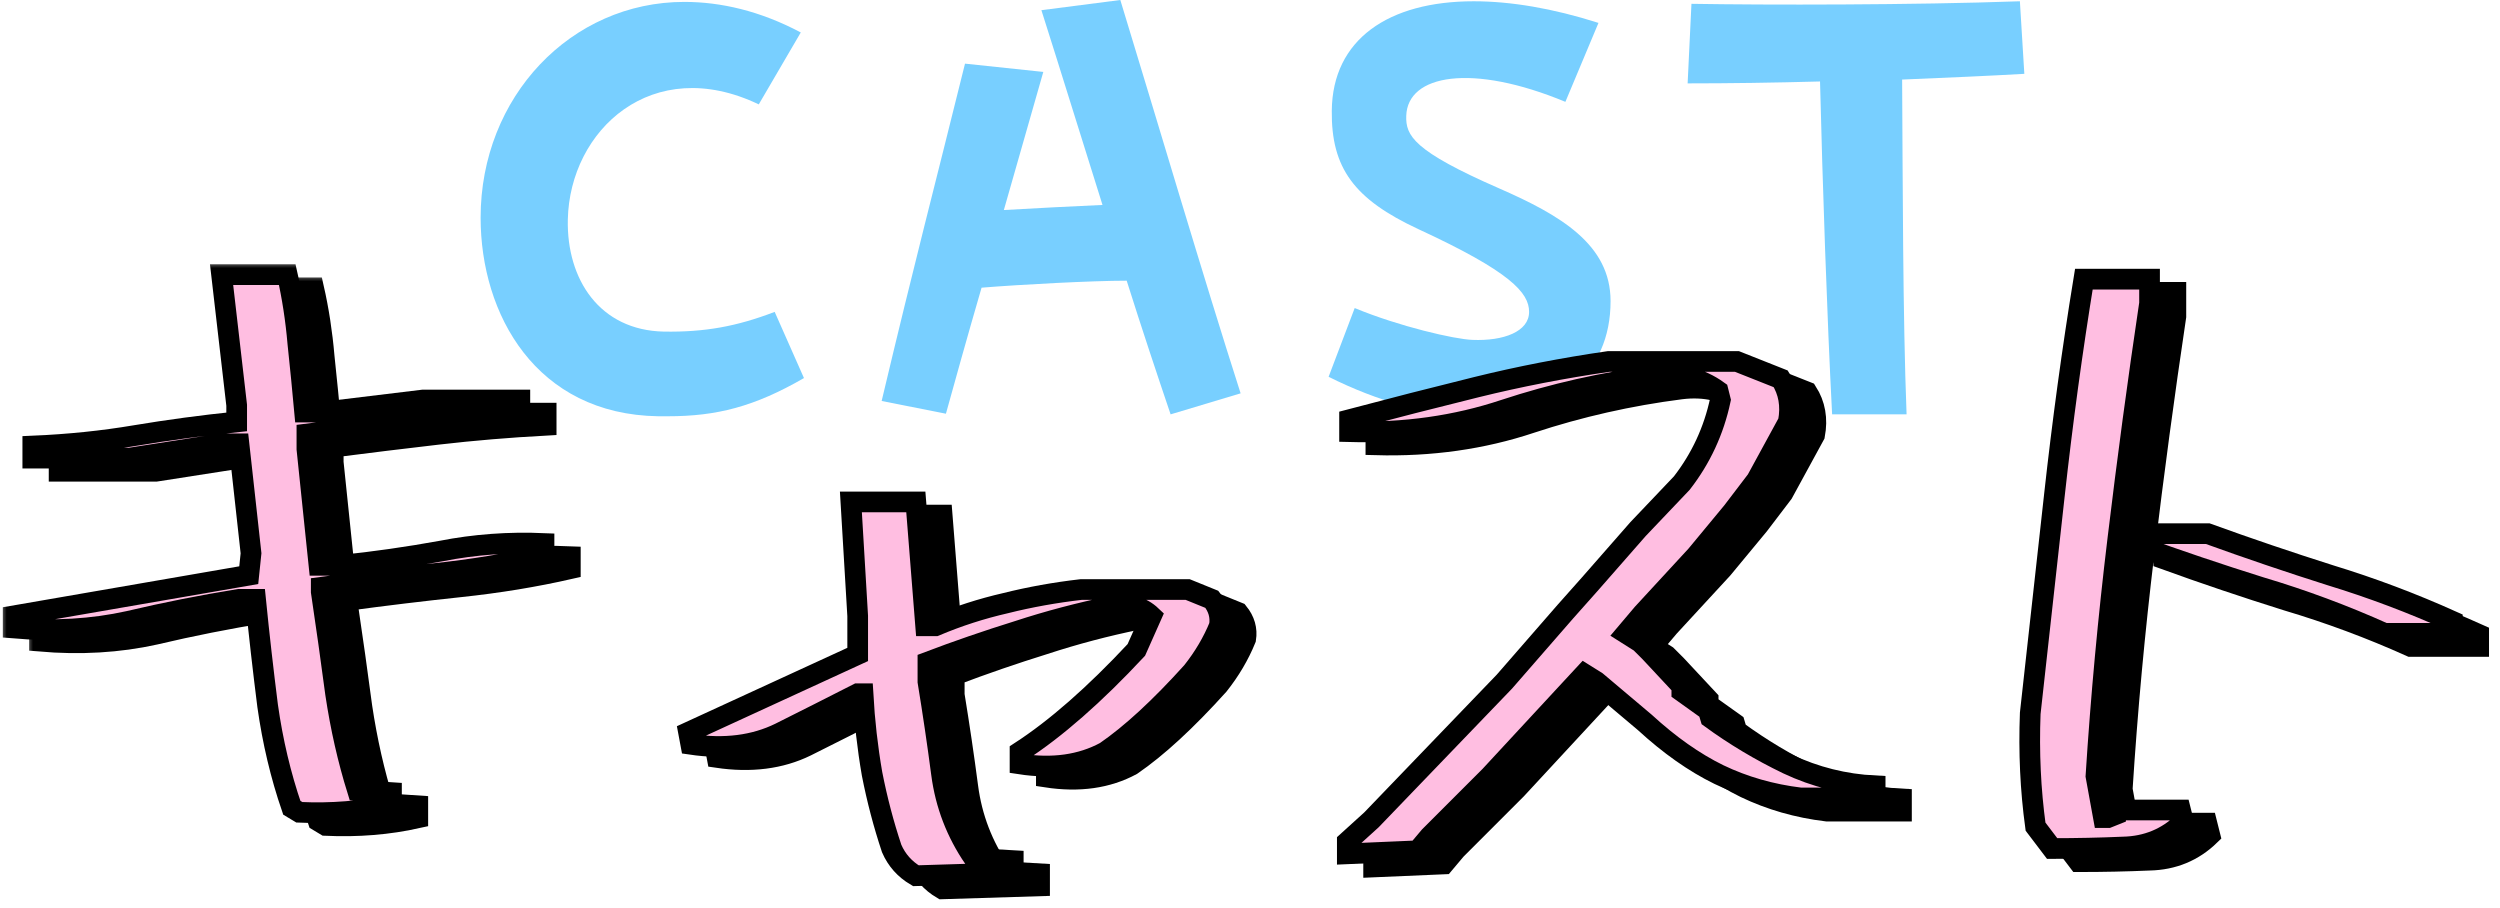
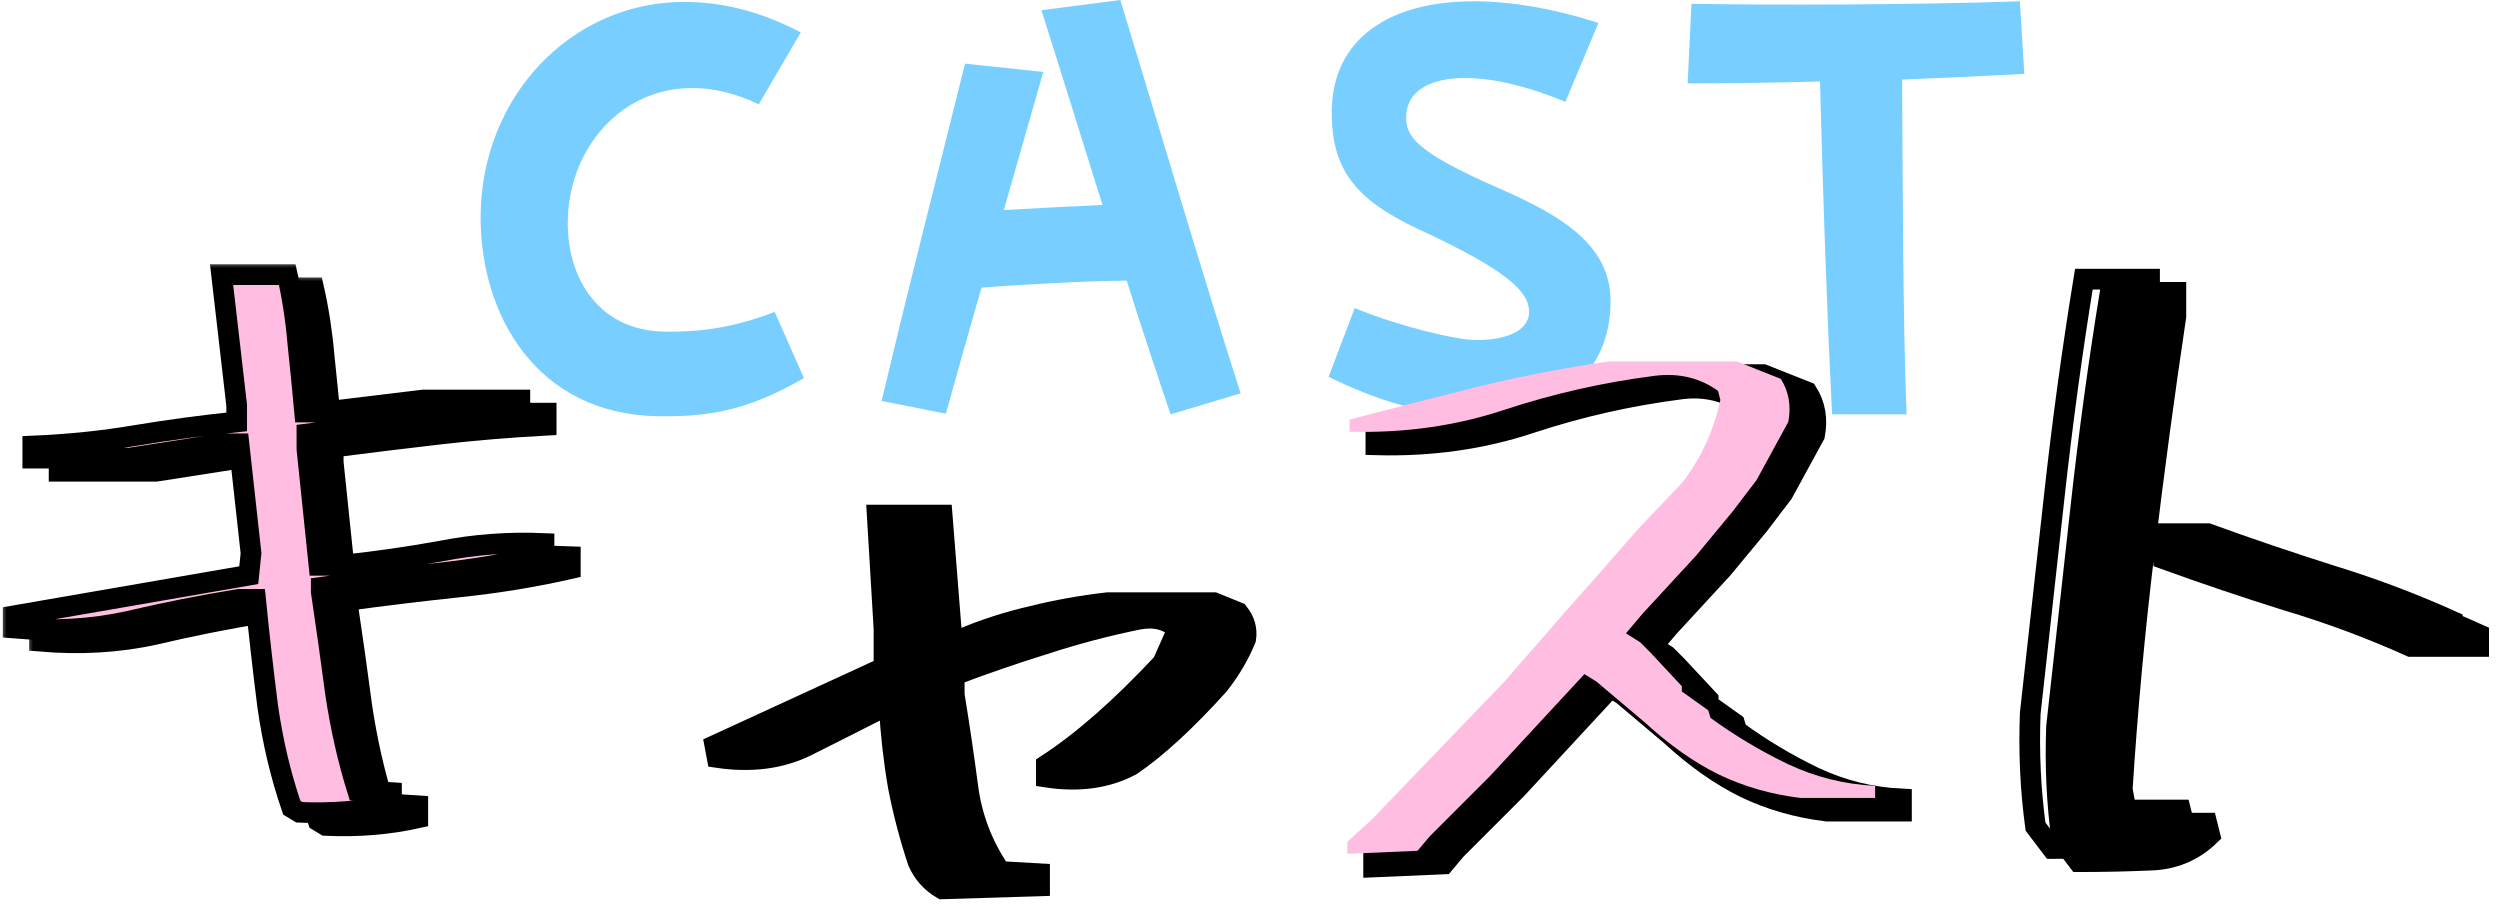
<svg xmlns="http://www.w3.org/2000/svg" width="190" height="69" viewBox="0 0 190 69" fill="none">
  <path d="M153.849 5.611C151.334 5.756 148.093 5.901 144.562 6.047C144.61 13.544 144.61 24.09 144.9 31.491H139.241C138.854 24.09 138.515 14.028 138.322 6.192C134.839 6.288 131.404 6.337 128.26 6.337L128.55 0.29C134.258 0.387 145.336 0.387 153.511 0.097L153.849 5.611Z" fill="#78CFFF" />
  <path d="M111.761 31.587C108.472 31.539 104.747 30.523 100.974 28.637L102.957 23.412C106.343 24.815 110.552 25.783 111.906 25.831C114.276 25.928 116.211 25.202 116.211 23.703C116.211 22.251 114.808 20.655 107.794 17.414C102.909 15.141 101.167 12.77 101.216 8.417C101.264 2.999 105.521 0.097 112.003 0.097C114.808 0.097 118.001 0.629 121.484 1.741L118.969 7.74C111.858 4.789 106.972 5.66 106.875 8.804C106.827 10.303 107.407 11.464 113.938 14.318C118.582 16.35 122.403 18.575 122.403 22.88C122.403 28.443 118.34 31.587 112.196 31.587H111.761Z" fill="#78CFFF" />
  <path d="M94.287 29.894L88.966 31.491C87.95 28.491 86.789 25.009 85.628 21.332C83.016 21.332 77.55 21.623 74.599 21.864C73.487 25.686 72.519 29.169 71.89 31.442L67.005 30.475C69.568 19.688 70.971 14.415 73.341 4.837L79.291 5.466L76.292 15.963C78.808 15.818 81.565 15.673 83.79 15.576C82.145 10.352 80.549 5.176 79.146 0.774L85.144 0C87.998 9.336 91.433 20.994 94.287 29.894Z" fill="#78CFFF" />
  <path d="M50.023 31.636C40.736 31.491 36.527 23.896 36.527 16.543C36.527 7.353 43.396 0.145 52.007 0.145C54.764 0.145 57.763 0.822 60.859 2.467L57.666 7.933C49.588 4.063 43.3 9.868 43.154 16.689C43.058 21.235 45.573 25.105 50.459 25.202C53.554 25.25 55.973 24.815 58.876 23.703L61.101 28.733C57.328 30.91 54.474 31.636 50.749 31.636H50.023Z" fill="#78CFFF" />
  <mask id="path-5-outside-1_2356_18746" maskUnits="userSpaceOnUse" x="2" y="20.872" width="188" height="48" fill="black">
    <rect fill="white" x="2" y="20.872" width="188" height="48" />
    <path d="M24.751 62.734L24.177 62.389C23.335 59.941 22.723 57.358 22.34 54.642C21.996 51.925 21.69 49.228 21.422 46.55H20.159C17.328 47.009 14.535 47.564 11.781 48.214C9.026 48.826 6.099 48.998 3 48.73V47.812L20.905 44.713L21.078 43.049L20.159 34.727H18.84L11.838 35.818H4.492V34.9C7.209 34.785 9.81 34.517 12.297 34.096C14.822 33.675 17.386 33.331 19.987 33.063V31.801L18.84 21.872H23.832C24.215 23.556 24.483 25.297 24.636 27.095C24.827 28.893 24.999 30.634 25.152 32.317H26.587L34.162 31.399H41.508V32.317C38.677 32.47 35.941 32.7 33.302 33.006C30.662 33.312 28.003 33.637 25.325 33.981V35.129L26.243 43.967H27.907C30.47 43.699 33.015 43.336 35.54 42.877C38.065 42.38 40.667 42.188 43.345 42.303V43.221C40.667 43.833 37.874 44.292 34.966 44.599C32.096 44.905 29.246 45.249 26.415 45.632V45.976C26.797 48.539 27.161 51.122 27.505 53.723C27.888 56.287 28.443 58.735 29.17 61.069L31.752 61.241V62.16C29.533 62.657 27.199 62.848 24.751 62.734Z" />
-     <path d="M71.603 67.554C70.762 67.057 70.149 66.368 69.767 65.488C69.155 63.652 68.657 61.758 68.275 59.807C67.93 57.817 67.701 55.789 67.586 53.723H67.184C65.233 54.718 63.263 55.713 61.273 56.708C59.322 57.664 57.065 57.951 54.501 57.569L54.329 56.65L67.184 50.739V47.812L66.668 39.147H71.603L72.349 48.558H73.095C74.817 47.831 76.596 47.258 78.433 46.837C80.269 46.378 82.182 46.033 84.171 45.804H92.263L94.1 46.55C94.597 47.162 94.789 47.831 94.674 48.558C94.176 49.783 93.488 50.95 92.608 52.059C90.159 54.776 87.959 56.803 86.008 58.142C84.171 59.137 82.01 59.443 79.523 59.061V58.142C82.239 56.383 85.185 53.8 88.361 50.395L89.509 47.812C88.744 47.085 87.749 46.837 86.525 47.066C84.076 47.564 81.685 48.195 79.351 48.96C77.017 49.687 74.74 50.471 72.522 51.313V52.805C72.904 55.139 73.248 57.473 73.555 59.807C73.861 62.141 74.683 64.283 76.022 66.234L79.007 66.406V67.325L71.603 67.554Z" />
    <path d="M104.396 65.89V64.972L106.232 63.307L116.333 52.805L120.981 47.468L122.818 45.402L126.49 41.212L129.819 37.712C131.273 35.837 132.249 33.733 132.746 31.399L132.574 30.71C131.196 29.715 129.589 29.333 127.753 29.562C123.851 30.06 120.044 30.921 116.333 32.145C112.66 33.369 108.738 33.924 104.568 33.809V32.891C107.743 32.049 110.957 31.227 114.209 30.423C117.461 29.62 120.809 28.97 124.252 28.472H134.008L137.337 29.792C137.949 30.748 138.141 31.839 137.911 33.063L135.501 37.482L133.664 39.893L130.909 43.221L126.835 47.64L125.572 49.132L126.663 49.821L127.409 50.567L129.819 53.15V53.551L131.828 54.986L132 55.56C133.836 56.899 135.788 58.066 137.854 59.061C139.958 60.055 142.177 60.61 144.511 60.725V61.643H138.829C136.61 61.375 134.544 60.782 132.631 59.864C130.756 58.946 128.882 57.626 127.007 55.904L123.334 52.805L122.416 52.231L115.242 59.979L110.651 64.57L109.733 65.66L104.396 65.89Z" />
    <path d="M157.963 65.488L156.7 63.824C156.318 61.031 156.184 58.161 156.298 55.215C156.911 49.668 157.523 44.139 158.135 38.63C158.747 33.082 159.493 27.611 160.373 22.217H165.366V24.053C164.486 29.945 163.683 35.914 162.956 41.959C162.229 47.965 161.674 53.972 161.291 59.979L161.865 63.135H162.21L162.783 62.906V62.561H167.719L167.949 63.48C166.686 64.704 165.156 65.335 163.357 65.374C161.597 65.45 159.799 65.488 157.963 65.488ZM183.214 49.132C180.153 47.755 177.016 46.588 173.802 45.632C170.627 44.637 167.509 43.585 164.448 42.475V41.557H169.785C172.846 42.666 175.945 43.718 179.082 44.713C182.219 45.67 185.318 46.837 188.379 48.214V49.132H183.214Z" />
  </mask>
  <path d="M24.751 62.734L24.177 62.389C23.335 59.941 22.723 57.358 22.34 54.642C21.996 51.925 21.69 49.228 21.422 46.55H20.159C17.328 47.009 14.535 47.564 11.781 48.214C9.026 48.826 6.099 48.998 3 48.73V47.812L20.905 44.713L21.078 43.049L20.159 34.727H18.84L11.838 35.818H4.492V34.9C7.209 34.785 9.81 34.517 12.297 34.096C14.822 33.675 17.386 33.331 19.987 33.063V31.801L18.84 21.872H23.832C24.215 23.556 24.483 25.297 24.636 27.095C24.827 28.893 24.999 30.634 25.152 32.317H26.587L34.162 31.399H41.508V32.317C38.677 32.47 35.941 32.7 33.302 33.006C30.662 33.312 28.003 33.637 25.325 33.981V35.129L26.243 43.967H27.907C30.47 43.699 33.015 43.336 35.54 42.877C38.065 42.38 40.667 42.188 43.345 42.303V43.221C40.667 43.833 37.874 44.292 34.966 44.599C32.096 44.905 29.246 45.249 26.415 45.632V45.976C26.797 48.539 27.161 51.122 27.505 53.723C27.888 56.287 28.443 58.735 29.17 61.069L31.752 61.241V62.16C29.533 62.657 27.199 62.848 24.751 62.734Z" fill="black" />
  <path d="M71.603 67.554C70.762 67.057 70.149 66.368 69.767 65.488C69.155 63.652 68.657 61.758 68.275 59.807C67.93 57.817 67.701 55.789 67.586 53.723H67.184C65.233 54.718 63.263 55.713 61.273 56.708C59.322 57.664 57.065 57.951 54.501 57.569L54.329 56.65L67.184 50.739V47.812L66.668 39.147H71.603L72.349 48.558H73.095C74.817 47.831 76.596 47.258 78.433 46.837C80.269 46.378 82.182 46.033 84.171 45.804H92.263L94.1 46.55C94.597 47.162 94.789 47.831 94.674 48.558C94.176 49.783 93.488 50.95 92.608 52.059C90.159 54.776 87.959 56.803 86.008 58.142C84.171 59.137 82.01 59.443 79.523 59.061V58.142C82.239 56.383 85.185 53.8 88.361 50.395L89.509 47.812C88.744 47.085 87.749 46.837 86.525 47.066C84.076 47.564 81.685 48.195 79.351 48.96C77.017 49.687 74.74 50.471 72.522 51.313V52.805C72.904 55.139 73.248 57.473 73.555 59.807C73.861 62.141 74.683 64.283 76.022 66.234L79.007 66.406V67.325L71.603 67.554Z" fill="black" />
  <path d="M104.396 65.89V64.972L106.232 63.307L116.333 52.805L120.981 47.468L122.818 45.402L126.49 41.212L129.819 37.712C131.273 35.837 132.249 33.733 132.746 31.399L132.574 30.71C131.196 29.715 129.589 29.333 127.753 29.562C123.851 30.06 120.044 30.921 116.333 32.145C112.66 33.369 108.738 33.924 104.568 33.809V32.891C107.743 32.049 110.957 31.227 114.209 30.423C117.461 29.62 120.809 28.97 124.252 28.472H134.008L137.337 29.792C137.949 30.748 138.141 31.839 137.911 33.063L135.501 37.482L133.664 39.893L130.909 43.221L126.835 47.64L125.572 49.132L126.663 49.821L127.409 50.567L129.819 53.15V53.551L131.828 54.986L132 55.56C133.836 56.899 135.788 58.066 137.854 59.061C139.958 60.055 142.177 60.61 144.511 60.725V61.643H138.829C136.61 61.375 134.544 60.782 132.631 59.864C130.756 58.946 128.882 57.626 127.007 55.904L123.334 52.805L122.416 52.231L115.242 59.979L110.651 64.57L109.733 65.66L104.396 65.89Z" fill="black" />
  <path d="M157.963 65.488L156.7 63.824C156.318 61.031 156.184 58.161 156.298 55.215C156.911 49.668 157.523 44.139 158.135 38.63C158.747 33.082 159.493 27.611 160.373 22.217H165.366V24.053C164.486 29.945 163.683 35.914 162.956 41.959C162.229 47.965 161.674 53.972 161.291 59.979L161.865 63.135H162.21L162.783 62.906V62.561H167.719L167.949 63.48C166.686 64.704 165.156 65.335 163.357 65.374C161.597 65.45 159.799 65.488 157.963 65.488ZM183.214 49.132C180.153 47.755 177.016 46.588 173.802 45.632C170.627 44.637 167.509 43.585 164.448 42.475V41.557H169.785C172.846 42.666 175.945 43.718 179.082 44.713C182.219 45.67 185.318 46.837 188.379 48.214V49.132H183.214Z" fill="black" />
  <path d="M24.751 62.734L24.177 62.389C23.335 59.941 22.723 57.358 22.34 54.642C21.996 51.925 21.69 49.228 21.422 46.55H20.159C17.328 47.009 14.535 47.564 11.781 48.214C9.026 48.826 6.099 48.998 3 48.73V47.812L20.905 44.713L21.078 43.049L20.159 34.727H18.84L11.838 35.818H4.492V34.9C7.209 34.785 9.81 34.517 12.297 34.096C14.822 33.675 17.386 33.331 19.987 33.063V31.801L18.84 21.872H23.832C24.215 23.556 24.483 25.297 24.636 27.095C24.827 28.893 24.999 30.634 25.152 32.317H26.587L34.162 31.399H41.508V32.317C38.677 32.47 35.941 32.7 33.302 33.006C30.662 33.312 28.003 33.637 25.325 33.981V35.129L26.243 43.967H27.907C30.47 43.699 33.015 43.336 35.54 42.877C38.065 42.38 40.667 42.188 43.345 42.303V43.221C40.667 43.833 37.874 44.292 34.966 44.599C32.096 44.905 29.246 45.249 26.415 45.632V45.976C26.797 48.539 27.161 51.122 27.505 53.723C27.888 56.287 28.443 58.735 29.17 61.069L31.752 61.241V62.16C29.533 62.657 27.199 62.848 24.751 62.734Z" stroke="black" stroke-width="1.572" mask="url(#path-5-outside-1_2356_18746)" />
  <path d="M71.603 67.554C70.762 67.057 70.149 66.368 69.767 65.488C69.155 63.652 68.657 61.758 68.275 59.807C67.93 57.817 67.701 55.789 67.586 53.723H67.184C65.233 54.718 63.263 55.713 61.273 56.708C59.322 57.664 57.065 57.951 54.501 57.569L54.329 56.65L67.184 50.739V47.812L66.668 39.147H71.603L72.349 48.558H73.095C74.817 47.831 76.596 47.258 78.433 46.837C80.269 46.378 82.182 46.033 84.171 45.804H92.263L94.1 46.55C94.597 47.162 94.789 47.831 94.674 48.558C94.176 49.783 93.488 50.95 92.608 52.059C90.159 54.776 87.959 56.803 86.008 58.142C84.171 59.137 82.01 59.443 79.523 59.061V58.142C82.239 56.383 85.185 53.8 88.361 50.395L89.509 47.812C88.744 47.085 87.749 46.837 86.525 47.066C84.076 47.564 81.685 48.195 79.351 48.96C77.017 49.687 74.74 50.471 72.522 51.313V52.805C72.904 55.139 73.248 57.473 73.555 59.807C73.861 62.141 74.683 64.283 76.022 66.234L79.007 66.406V67.325L71.603 67.554Z" stroke="black" stroke-width="1.572" mask="url(#path-5-outside-1_2356_18746)" />
  <path d="M104.396 65.89V64.972L106.232 63.307L116.333 52.805L120.981 47.468L122.818 45.402L126.49 41.212L129.819 37.712C131.273 35.837 132.249 33.733 132.746 31.399L132.574 30.71C131.196 29.715 129.589 29.333 127.753 29.562C123.851 30.06 120.044 30.921 116.333 32.145C112.66 33.369 108.738 33.924 104.568 33.809V32.891C107.743 32.049 110.957 31.227 114.209 30.423C117.461 29.62 120.809 28.97 124.252 28.472H134.008L137.337 29.792C137.949 30.748 138.141 31.839 137.911 33.063L135.501 37.482L133.664 39.893L130.909 43.221L126.835 47.64L125.572 49.132L126.663 49.821L127.409 50.567L129.819 53.15V53.551L131.828 54.986L132 55.56C133.836 56.899 135.788 58.066 137.854 59.061C139.958 60.055 142.177 60.61 144.511 60.725V61.643H138.829C136.61 61.375 134.544 60.782 132.631 59.864C130.756 58.946 128.882 57.626 127.007 55.904L123.334 52.805L122.416 52.231L115.242 59.979L110.651 64.57L109.733 65.66L104.396 65.89Z" stroke="black" stroke-width="1.572" mask="url(#path-5-outside-1_2356_18746)" />
  <path d="M157.963 65.488L156.7 63.824C156.318 61.031 156.184 58.161 156.298 55.215C156.911 49.668 157.523 44.139 158.135 38.63C158.747 33.082 159.493 27.611 160.373 22.217H165.366V24.053C164.486 29.945 163.683 35.914 162.956 41.959C162.229 47.965 161.674 53.972 161.291 59.979L161.865 63.135H162.21L162.783 62.906V62.561H167.719L167.949 63.48C166.686 64.704 165.156 65.335 163.357 65.374C161.597 65.45 159.799 65.488 157.963 65.488ZM183.214 49.132C180.153 47.755 177.016 46.588 173.802 45.632C170.627 44.637 167.509 43.585 164.448 42.475V41.557H169.785C172.846 42.666 175.945 43.718 179.082 44.713C182.219 45.67 185.318 46.837 188.379 48.214V49.132H183.214Z" stroke="black" stroke-width="1.572" mask="url(#path-5-outside-1_2356_18746)" />
  <mask id="path-6-outside-2_2356_18746" maskUnits="userSpaceOnUse" x="0" y="19.872" width="188" height="48" fill="black">
    <rect fill="white" y="19.872" width="188" height="48" />
    <path d="M22.751 61.734L22.177 61.389C21.335 58.941 20.723 56.358 20.34 53.642C19.996 50.925 19.69 48.228 19.422 45.55H18.159C15.328 46.009 12.535 46.564 9.781 47.214C7.026 47.826 4.099 47.998 1 47.73V46.812L18.905 43.713L19.078 42.049L18.159 33.727H16.84L9.838 34.818H2.492V33.9C5.209 33.785 7.81 33.517 10.297 33.096C12.822 32.675 15.386 32.331 17.987 32.063V30.801L16.84 20.872H21.832C22.215 22.556 22.483 24.297 22.636 26.095C22.827 27.893 22.999 29.634 23.152 31.317H24.587L32.162 30.399H39.508V31.317C36.677 31.47 33.941 31.7 31.302 32.006C28.662 32.312 26.003 32.637 23.325 32.981V34.129L24.243 42.967H25.907C28.47 42.699 31.015 42.336 33.54 41.877C36.065 41.38 38.667 41.188 41.345 41.303V42.221C38.667 42.833 35.874 43.292 32.966 43.599C30.096 43.905 27.246 44.249 24.415 44.632V44.976C24.797 47.539 25.161 50.122 25.505 52.723C25.888 55.287 26.443 57.735 27.17 60.069L29.752 60.241V61.16C27.533 61.657 25.199 61.848 22.751 61.734Z" />
    <path d="M69.603 66.554C68.762 66.057 68.149 65.368 67.767 64.488C67.155 62.652 66.657 60.758 66.275 58.807C65.93 56.817 65.701 54.789 65.586 52.723H65.184C63.233 53.718 61.263 54.713 59.273 55.708C57.322 56.664 55.065 56.951 52.501 56.569L52.329 55.65L65.184 49.739V46.812L64.668 38.147H69.603L70.349 47.558H71.095C72.817 46.831 74.596 46.258 76.433 45.837C78.269 45.378 80.182 45.033 82.171 44.804H90.263L92.1 45.55C92.597 46.162 92.789 46.831 92.674 47.558C92.176 48.783 91.488 49.95 90.608 51.059C88.159 53.776 85.959 55.803 84.008 57.142C82.171 58.137 80.01 58.443 77.523 58.061V57.142C80.239 55.383 83.185 52.8 86.361 49.395L87.509 46.812C86.744 46.085 85.749 45.837 84.525 46.066C82.076 46.564 79.685 47.195 77.351 47.96C75.017 48.687 72.74 49.471 70.522 50.313V51.805C70.904 54.139 71.248 56.473 71.555 58.807C71.861 61.141 72.683 63.283 74.022 65.234L77.007 65.406V66.325L69.603 66.554Z" />
    <path d="M102.396 64.89V63.972L104.232 62.307L114.333 51.805L118.981 46.468L120.818 44.402L124.49 40.212L127.819 36.712C129.273 34.837 130.249 32.733 130.746 30.399L130.574 29.71C129.196 28.715 127.589 28.333 125.753 28.562C121.851 29.06 118.044 29.921 114.333 31.145C110.66 32.369 106.738 32.924 102.568 32.809V31.891C105.743 31.049 108.957 30.227 112.209 29.423C115.461 28.62 118.809 27.97 122.252 27.472H132.008L135.337 28.792C135.949 29.748 136.141 30.839 135.911 32.063L133.501 36.482L131.664 38.893L128.909 42.221L124.835 46.64L123.572 48.132L124.663 48.821L125.409 49.567L127.819 52.15V52.551L129.828 53.986L130 54.56C131.836 55.899 133.788 57.066 135.854 58.061C137.958 59.055 140.177 59.61 142.511 59.725V60.643H136.829C134.61 60.375 132.544 59.782 130.631 58.864C128.756 57.946 126.882 56.626 125.007 54.904L121.334 51.805L120.416 51.231L113.242 58.979L108.651 63.57L107.733 64.66L102.396 64.89Z" />
    <path d="M155.963 64.488L154.7 62.824C154.318 60.031 154.184 57.161 154.298 54.215C154.911 48.668 155.523 43.139 156.135 37.63C156.747 32.082 157.493 26.611 158.373 21.217H163.366V23.053C162.486 28.945 161.683 34.914 160.956 40.959C160.229 46.965 159.674 52.972 159.291 58.979L159.865 62.135H160.21L160.783 61.906V61.561H165.719L165.949 62.48C164.686 63.704 163.156 64.335 161.357 64.374C159.597 64.45 157.799 64.488 155.963 64.488ZM181.214 48.132C178.153 46.755 175.016 45.588 171.802 44.632C168.627 43.637 165.509 42.585 162.448 41.475V40.557H167.785C170.846 41.666 173.945 42.718 177.082 43.713C180.219 44.67 183.318 45.837 186.379 47.214V48.132H181.214Z" />
  </mask>
  <path d="M22.751 61.734L22.177 61.389C21.335 58.941 20.723 56.358 20.34 53.642C19.996 50.925 19.69 48.228 19.422 45.55H18.159C15.328 46.009 12.535 46.564 9.781 47.214C7.026 47.826 4.099 47.998 1 47.73V46.812L18.905 43.713L19.078 42.049L18.159 33.727H16.84L9.838 34.818H2.492V33.9C5.209 33.785 7.81 33.517 10.297 33.096C12.822 32.675 15.386 32.331 17.987 32.063V30.801L16.84 20.872H21.832C22.215 22.556 22.483 24.297 22.636 26.095C22.827 27.893 22.999 29.634 23.152 31.317H24.587L32.162 30.399H39.508V31.317C36.677 31.47 33.941 31.7 31.302 32.006C28.662 32.312 26.003 32.637 23.325 32.981V34.129L24.243 42.967H25.907C28.47 42.699 31.015 42.336 33.54 41.877C36.065 41.38 38.667 41.188 41.345 41.303V42.221C38.667 42.833 35.874 43.292 32.966 43.599C30.096 43.905 27.246 44.249 24.415 44.632V44.976C24.797 47.539 25.161 50.122 25.505 52.723C25.888 55.287 26.443 57.735 27.17 60.069L29.752 60.241V61.16C27.533 61.657 25.199 61.848 22.751 61.734Z" fill="#FFBEE1" />
-   <path d="M69.603 66.554C68.762 66.057 68.149 65.368 67.767 64.488C67.155 62.652 66.657 60.758 66.275 58.807C65.93 56.817 65.701 54.789 65.586 52.723H65.184C63.233 53.718 61.263 54.713 59.273 55.708C57.322 56.664 55.065 56.951 52.501 56.569L52.329 55.65L65.184 49.739V46.812L64.668 38.147H69.603L70.349 47.558H71.095C72.817 46.831 74.596 46.258 76.433 45.837C78.269 45.378 80.182 45.033 82.171 44.804H90.263L92.1 45.55C92.597 46.162 92.789 46.831 92.674 47.558C92.176 48.783 91.488 49.95 90.608 51.059C88.159 53.776 85.959 55.803 84.008 57.142C82.171 58.137 80.01 58.443 77.523 58.061V57.142C80.239 55.383 83.185 52.8 86.361 49.395L87.509 46.812C86.744 46.085 85.749 45.837 84.525 46.066C82.076 46.564 79.685 47.195 77.351 47.96C75.017 48.687 72.74 49.471 70.522 50.313V51.805C70.904 54.139 71.248 56.473 71.555 58.807C71.861 61.141 72.683 63.283 74.022 65.234L77.007 65.406V66.325L69.603 66.554Z" fill="#FFBEE1" />
  <path d="M102.396 64.89V63.972L104.232 62.307L114.333 51.805L118.981 46.468L120.818 44.402L124.49 40.212L127.819 36.712C129.273 34.837 130.249 32.733 130.746 30.399L130.574 29.71C129.196 28.715 127.589 28.333 125.753 28.562C121.851 29.06 118.044 29.921 114.333 31.145C110.66 32.369 106.738 32.924 102.568 32.809V31.891C105.743 31.049 108.957 30.227 112.209 29.423C115.461 28.62 118.809 27.97 122.252 27.472H132.008L135.337 28.792C135.949 29.748 136.141 30.839 135.911 32.063L133.501 36.482L131.664 38.893L128.909 42.221L124.835 46.64L123.572 48.132L124.663 48.821L125.409 49.567L127.819 52.15V52.551L129.828 53.986L130 54.56C131.836 55.899 133.788 57.066 135.854 58.061C137.958 59.055 140.177 59.61 142.511 59.725V60.643H136.829C134.61 60.375 132.544 59.782 130.631 58.864C128.756 57.946 126.882 56.626 125.007 54.904L121.334 51.805L120.416 51.231L113.242 58.979L108.651 63.57L107.733 64.66L102.396 64.89Z" fill="#FFBEE1" />
-   <path d="M155.963 64.488L154.7 62.824C154.318 60.031 154.184 57.161 154.298 54.215C154.911 48.668 155.523 43.139 156.135 37.63C156.747 32.082 157.493 26.611 158.373 21.217H163.366V23.053C162.486 28.945 161.683 34.914 160.956 40.959C160.229 46.965 159.674 52.972 159.291 58.979L159.865 62.135H160.21L160.783 61.906V61.561H165.719L165.949 62.48C164.686 63.704 163.156 64.335 161.357 64.374C159.597 64.45 157.799 64.488 155.963 64.488ZM181.214 48.132C178.153 46.755 175.016 45.588 171.802 44.632C168.627 43.637 165.509 42.585 162.448 41.475V40.557H167.785C170.846 41.666 173.945 42.718 177.082 43.713C180.219 44.67 183.318 45.837 186.379 47.214V48.132H181.214Z" fill="#FFBEE1" />
  <path d="M22.751 61.734L22.177 61.389C21.335 58.941 20.723 56.358 20.34 53.642C19.996 50.925 19.69 48.228 19.422 45.55H18.159C15.328 46.009 12.535 46.564 9.781 47.214C7.026 47.826 4.099 47.998 1 47.73V46.812L18.905 43.713L19.078 42.049L18.159 33.727H16.84L9.838 34.818H2.492V33.9C5.209 33.785 7.81 33.517 10.297 33.096C12.822 32.675 15.386 32.331 17.987 32.063V30.801L16.84 20.872H21.832C22.215 22.556 22.483 24.297 22.636 26.095C22.827 27.893 22.999 29.634 23.152 31.317H24.587L32.162 30.399H39.508V31.317C36.677 31.47 33.941 31.7 31.302 32.006C28.662 32.312 26.003 32.637 23.325 32.981V34.129L24.243 42.967H25.907C28.47 42.699 31.015 42.336 33.54 41.877C36.065 41.38 38.667 41.188 41.345 41.303V42.221C38.667 42.833 35.874 43.292 32.966 43.599C30.096 43.905 27.246 44.249 24.415 44.632V44.976C24.797 47.539 25.161 50.122 25.505 52.723C25.888 55.287 26.443 57.735 27.17 60.069L29.752 60.241V61.16C27.533 61.657 25.199 61.848 22.751 61.734Z" stroke="black" stroke-width="1.572" mask="url(#path-6-outside-2_2356_18746)" />
-   <path d="M69.603 66.554C68.762 66.057 68.149 65.368 67.767 64.488C67.155 62.652 66.657 60.758 66.275 58.807C65.93 56.817 65.701 54.789 65.586 52.723H65.184C63.233 53.718 61.263 54.713 59.273 55.708C57.322 56.664 55.065 56.951 52.501 56.569L52.329 55.65L65.184 49.739V46.812L64.668 38.147H69.603L70.349 47.558H71.095C72.817 46.831 74.596 46.258 76.433 45.837C78.269 45.378 80.182 45.033 82.171 44.804H90.263L92.1 45.55C92.597 46.162 92.789 46.831 92.674 47.558C92.176 48.783 91.488 49.95 90.608 51.059C88.159 53.776 85.959 55.803 84.008 57.142C82.171 58.137 80.01 58.443 77.523 58.061V57.142C80.239 55.383 83.185 52.8 86.361 49.395L87.509 46.812C86.744 46.085 85.749 45.837 84.525 46.066C82.076 46.564 79.685 47.195 77.351 47.96C75.017 48.687 72.74 49.471 70.522 50.313V51.805C70.904 54.139 71.248 56.473 71.555 58.807C71.861 61.141 72.683 63.283 74.022 65.234L77.007 65.406V66.325L69.603 66.554Z" stroke="black" stroke-width="1.572" mask="url(#path-6-outside-2_2356_18746)" />
-   <path d="M102.396 64.89V63.972L104.232 62.307L114.333 51.805L118.981 46.468L120.818 44.402L124.49 40.212L127.819 36.712C129.273 34.837 130.249 32.733 130.746 30.399L130.574 29.71C129.196 28.715 127.589 28.333 125.753 28.562C121.851 29.06 118.044 29.921 114.333 31.145C110.66 32.369 106.738 32.924 102.568 32.809V31.891C105.743 31.049 108.957 30.227 112.209 29.423C115.461 28.62 118.809 27.97 122.252 27.472H132.008L135.337 28.792C135.949 29.748 136.141 30.839 135.911 32.063L133.501 36.482L131.664 38.893L128.909 42.221L124.835 46.64L123.572 48.132L124.663 48.821L125.409 49.567L127.819 52.15V52.551L129.828 53.986L130 54.56C131.836 55.899 133.788 57.066 135.854 58.061C137.958 59.055 140.177 59.61 142.511 59.725V60.643H136.829C134.61 60.375 132.544 59.782 130.631 58.864C128.756 57.946 126.882 56.626 125.007 54.904L121.334 51.805L120.416 51.231L113.242 58.979L108.651 63.57L107.733 64.66L102.396 64.89Z" stroke="black" stroke-width="1.572" mask="url(#path-6-outside-2_2356_18746)" />
  <path d="M155.963 64.488L154.7 62.824C154.318 60.031 154.184 57.161 154.298 54.215C154.911 48.668 155.523 43.139 156.135 37.63C156.747 32.082 157.493 26.611 158.373 21.217H163.366V23.053C162.486 28.945 161.683 34.914 160.956 40.959C160.229 46.965 159.674 52.972 159.291 58.979L159.865 62.135H160.21L160.783 61.906V61.561H165.719L165.949 62.48C164.686 63.704 163.156 64.335 161.357 64.374C159.597 64.45 157.799 64.488 155.963 64.488ZM181.214 48.132C178.153 46.755 175.016 45.588 171.802 44.632C168.627 43.637 165.509 42.585 162.448 41.475V40.557H167.785C170.846 41.666 173.945 42.718 177.082 43.713C180.219 44.67 183.318 45.837 186.379 47.214V48.132H181.214Z" stroke="black" stroke-width="1.572" mask="url(#path-6-outside-2_2356_18746)" />
</svg>